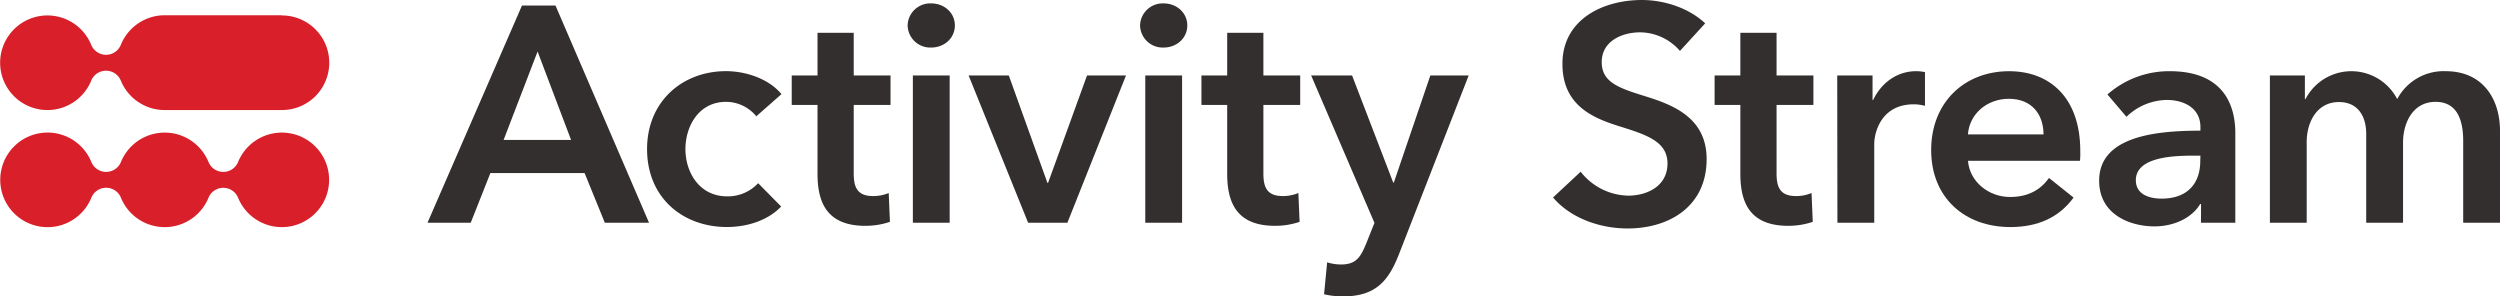
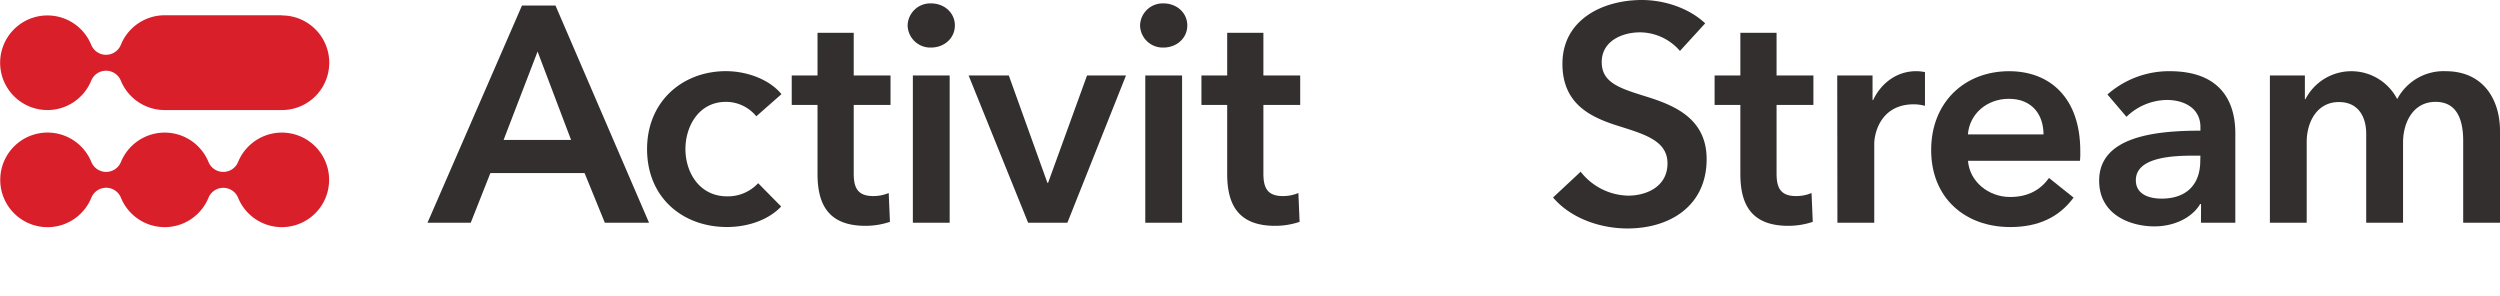
<svg xmlns="http://www.w3.org/2000/svg" viewBox="0 0 671.76 79.64">
  <defs>
    <style>.cls-1{fill:#d81f2a;}.cls-2{fill:#342f2f;}</style>
  </defs>
  <g id="Layer_2" data-name="Layer 2">
    <g id="Layer_1-2" data-name="Layer 1">
      <path class="cls-1" d="M75.76,4.1H44.23A12.71,12.71,0,0,0,32.49,12h0a4.3,4.3,0,0,1-8,0h0a12.71,12.71,0,1,0,0,9.72h0a4.3,4.3,0,0,1,8,0h0a12.73,12.73,0,0,0,11.74,7.85H75.76a12.71,12.71,0,0,0,0-25.42Z" />
      <path class="cls-1" d="M75.76,35.63A12.71,12.71,0,0,0,64,43.47h0a4.3,4.3,0,0,1-8,0h0a12.71,12.71,0,0,0-23.48,0h0a4.3,4.3,0,0,1-8,0h0a12.71,12.71,0,1,0,0,9.72h0a4.29,4.29,0,0,1,8,0h0a12.71,12.71,0,0,0,23.48,0h0a4.3,4.3,0,0,1,8,0h0A12.7,12.7,0,1,0,75.76,35.63Z" />
      <path class="cls-2" d="M140.26,1.48h9l25.14,58.37H162.52L157.08,46.5H131.77l-5.28,13.35H114.87ZM153.45,37.6l-9-23.75L135.32,37.6Z" />
      <path class="cls-2" d="M203.22,31.25a10.5,10.5,0,0,0-8.16-3.88c-7.26,0-10.88,6.51-10.88,12.7s3.71,12.69,11.21,12.69a11.08,11.08,0,0,0,8.33-3.54l6.18,6.27C206.6,59,201.16,61,195.31,61c-11.71,0-21.44-7.75-21.44-20.94,0-12.86,9.56-20.94,21.19-20.94,5.77,0,11.79,2.31,14.92,6.18Z" />
      <path class="cls-2" d="M212.74,28.2V20.28h6.93V8.82h9.73V20.28h9.89V28.2H229.4V46.58c0,3.55.82,6.1,5.19,6.1a10.5,10.5,0,0,0,4.21-.82l.33,7.75a20.52,20.52,0,0,1-6.6,1.07c-10.47,0-12.86-6.43-12.86-14V28.2Z" />
      <path class="cls-2" d="M250.15.91c3.63,0,6.43,2.55,6.43,5.93s-2.8,5.94-6.43,5.94a6.1,6.1,0,0,1-6.27-5.94A6.09,6.09,0,0,1,250.15.91Zm-4.86,19.37h9.89V59.85h-9.89Z" />
      <path class="cls-2" d="M260.27,20.28h10.8l10.38,28.86h.17l10.47-28.86h10.47L286.81,59.85H276.26Z" />
      <path class="cls-2" d="M312.6.91c3.63,0,6.43,2.55,6.43,5.93s-2.8,5.94-6.43,5.94a6.09,6.09,0,0,1-6.26-5.94A6.09,6.09,0,0,1,312.6.91Zm-4.86,19.37h9.89V59.85h-9.89Z" />
      <path class="cls-2" d="M322.83,28.2V20.28h6.92V8.82h9.73V20.28h9.89V28.2h-9.89V46.58c0,3.55.82,6.1,5.19,6.1a10.5,10.5,0,0,0,4.21-.82l.33,7.75a20.47,20.47,0,0,1-6.6,1.07c-10.47,0-12.86-6.43-12.86-14V28.2Z" />
-       <path class="cls-2" d="M352.31,20.28h11l11.05,28.77h.17l9.81-28.77h10.3L375.89,68.35c-2.8,7.17-6.27,11.29-15,11.29a22.18,22.18,0,0,1-5.11-.57l.83-8.58a12.8,12.8,0,0,0,3.71.58c4.2,0,5.36-2.06,7-6.18l2-5Z" />
      <path class="cls-2" d="M451.41,13.69a14.28,14.28,0,0,0-10.72-5c-4.78,0-10.3,2.31-10.3,8,0,5.36,4.53,6.93,11.13,9,7.5,2.31,17.06,5.61,17.06,17.07,0,12.53-9.81,18.63-21.27,18.63-7.58,0-15.42-2.89-20-8.33l7.42-6.92a16.6,16.6,0,0,0,12.78,6.43c4.86,0,10.55-2.39,10.55-8.66,0-6.1-6.1-7.83-13.44-10.14C427.5,31.5,419.83,28,419.83,17.15,419.83,5.28,430.63,0,441.19,0c5.85,0,12.53,2.06,17,6.27Z" />
      <path class="cls-2" d="M460.72,28.2V20.28h6.92V8.82h9.73V20.28h9.9V28.2h-9.9V46.58c0,3.55.83,6.1,5.2,6.1a10.42,10.42,0,0,0,4.2-.82l.33,7.75a20.45,20.45,0,0,1-6.59,1.07c-10.47,0-12.87-6.43-12.87-14V28.2Z" />
      <path class="cls-2" d="M493.67,20.28h9.49v6.6h.16c2.14-4.54,6.35-7.75,11.54-7.75a10.88,10.88,0,0,1,2.39.25v9.06a11.5,11.5,0,0,0-3-.41c-8.9,0-10.63,7.75-10.63,10.64V59.85h-9.9Z" />
      <path class="cls-2" d="M591.43,54.83h-.25c-2,3.46-6.68,6-12.29,6-6.35,0-14.84-3.05-14.84-12.28,0-11.79,14.84-13.44,27.21-13.44v-1c0-4.86-4.12-7.25-9.07-7.25a15.86,15.86,0,0,0-10.8,4.53l-5.11-6A25,25,0,0,1,583,19.13c14.18,0,17.64,8.74,17.64,16.65V59.85h-9.23Zm-.17-13H589c-6.27,0-15.09.74-15.09,6.6,0,3.79,3.54,4.94,6.92,4.94,6.76,0,10.39-3.87,10.39-10.14Z" />
      <path class="cls-2" d="M671.76,35.12V59.85h-9.89V37.93c0-4.7-1.07-10.56-7.42-10.56-6.19,0-8.74,5.77-8.74,10.88v21.6h-9.9V36c0-4.87-2.3-8.58-7.33-8.58-5.94,0-8.66,5.44-8.66,10.72V59.85h-9.89V20.28h9.4v6.35h.16a13.88,13.88,0,0,1,24.65,0,14.09,14.09,0,0,1,13-7.5C667.47,19.13,671.76,27,671.76,35.12Z" />
      <path class="cls-2" d="M558.91,43.2h-30.1c.42,5.61,5.53,9.73,11.3,9.73,4.95,0,8.24-2,10.47-5.11l6.6,5.27c-3.88,5.28-9.49,7.92-17,7.92-12.2,0-21.27-7.83-21.27-20.69s9-21.19,20.94-21.19c11,0,19.13,7.17,19.13,21.44C559,41.47,559,42.29,558.91,43.2Zm-9.81-7.09c0-5.11-2.89-9.56-9.32-9.56-5.85,0-10.55,4-11,9.56Z" />
    </g>
  </g>
</svg>